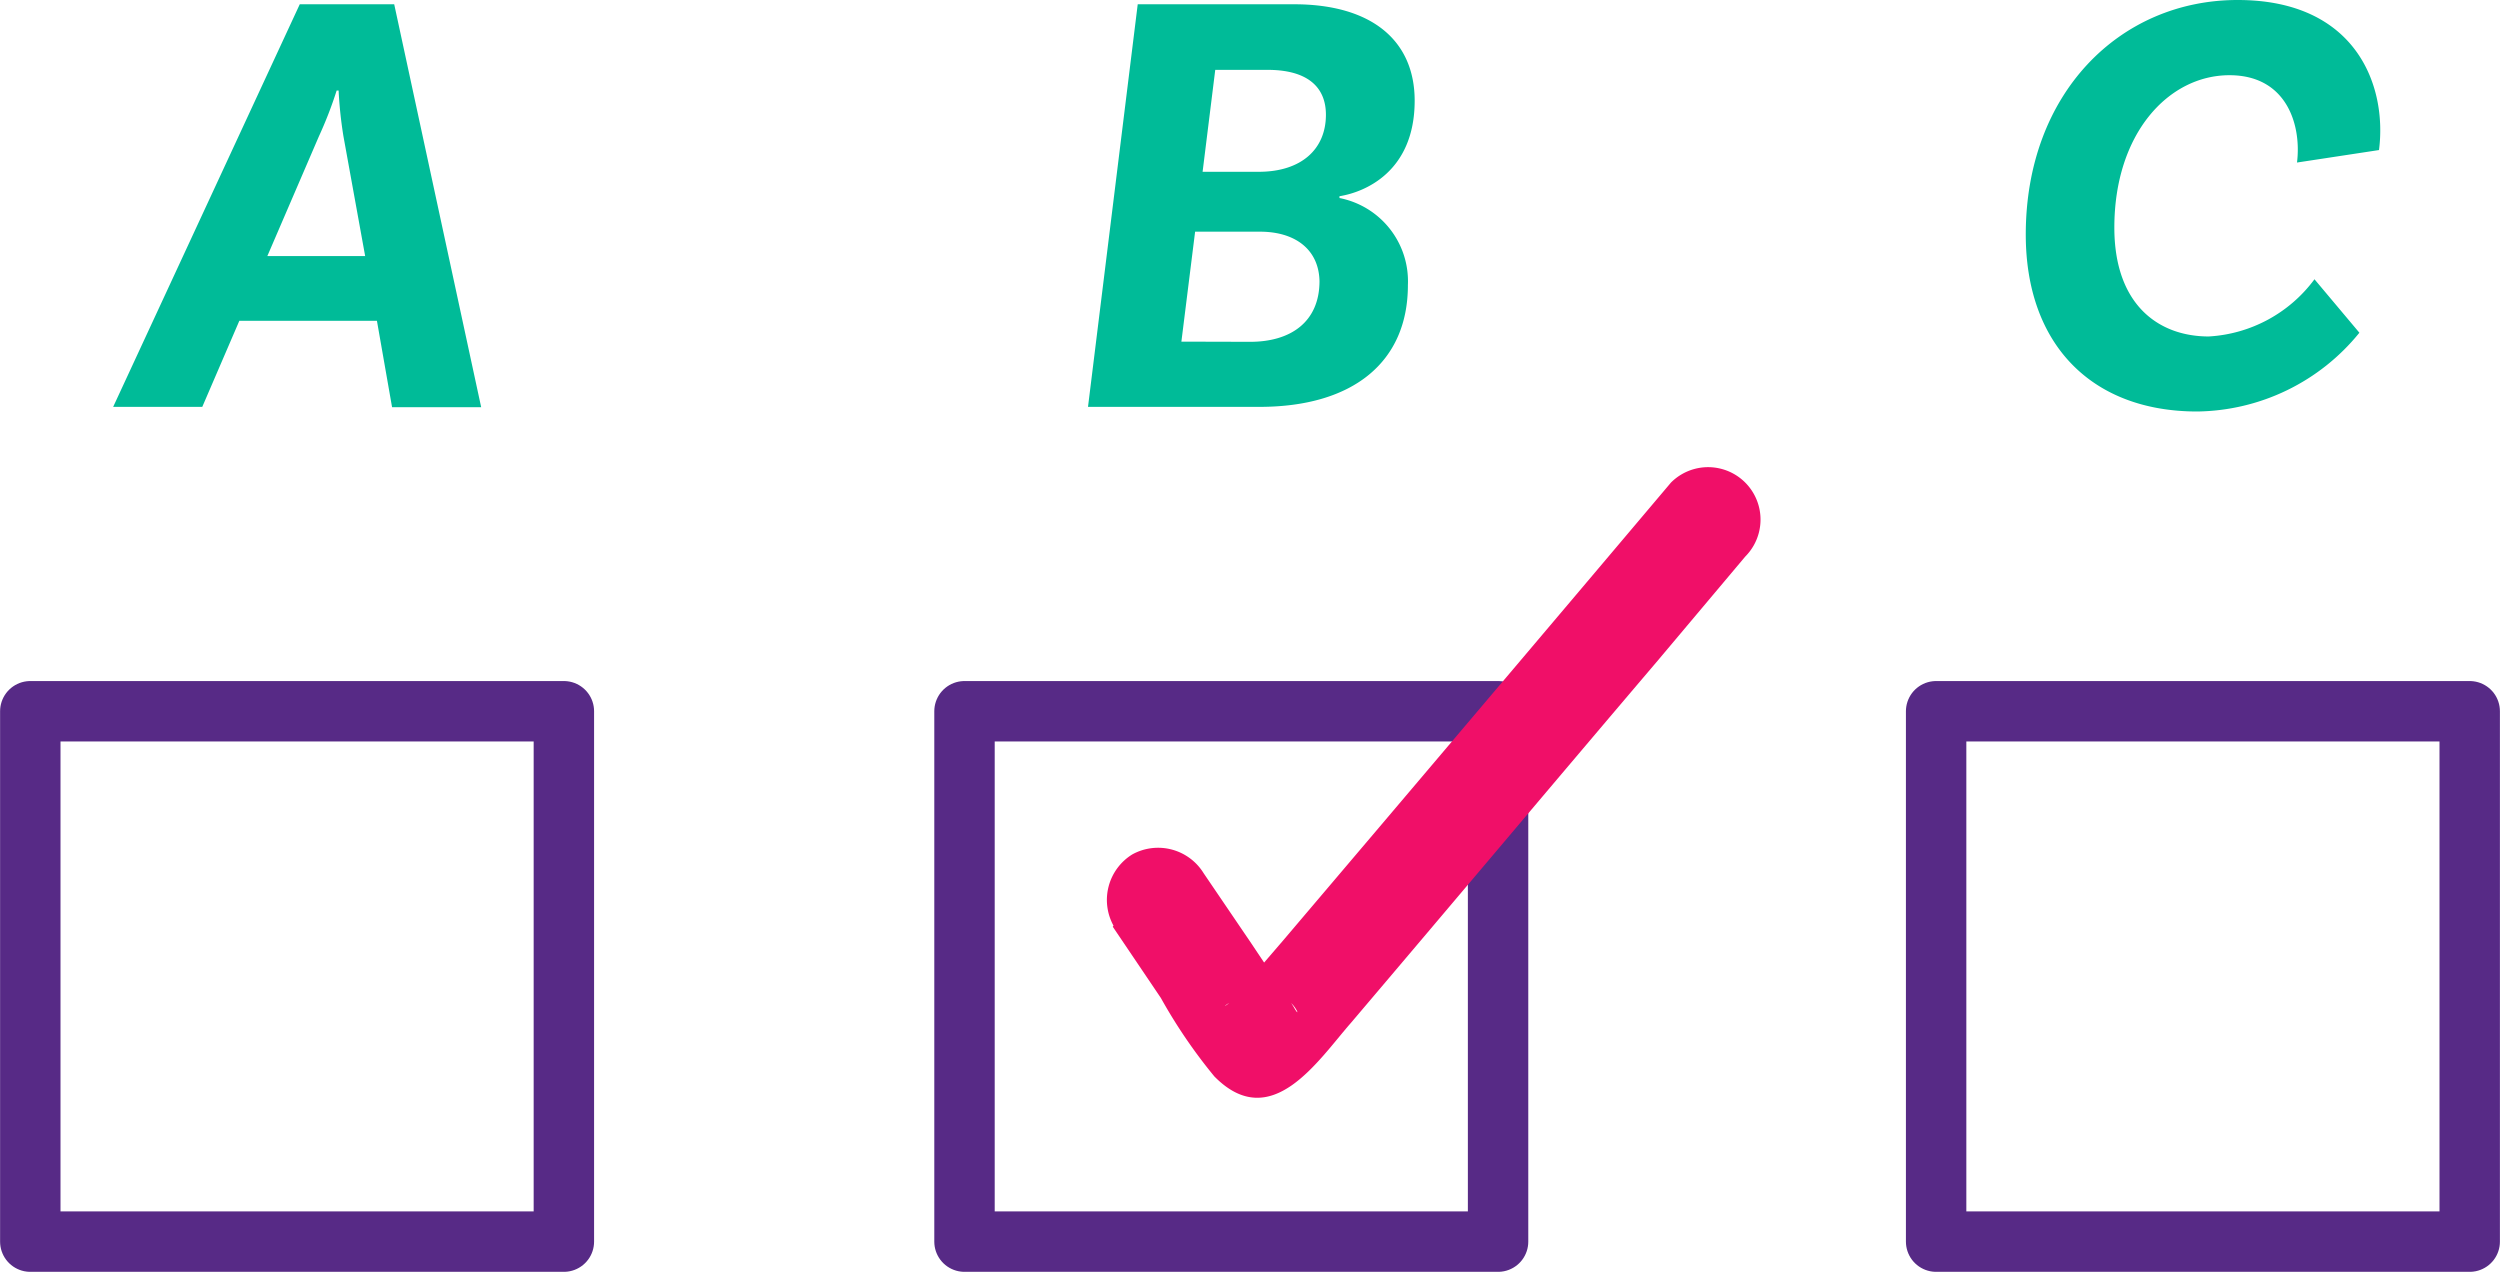
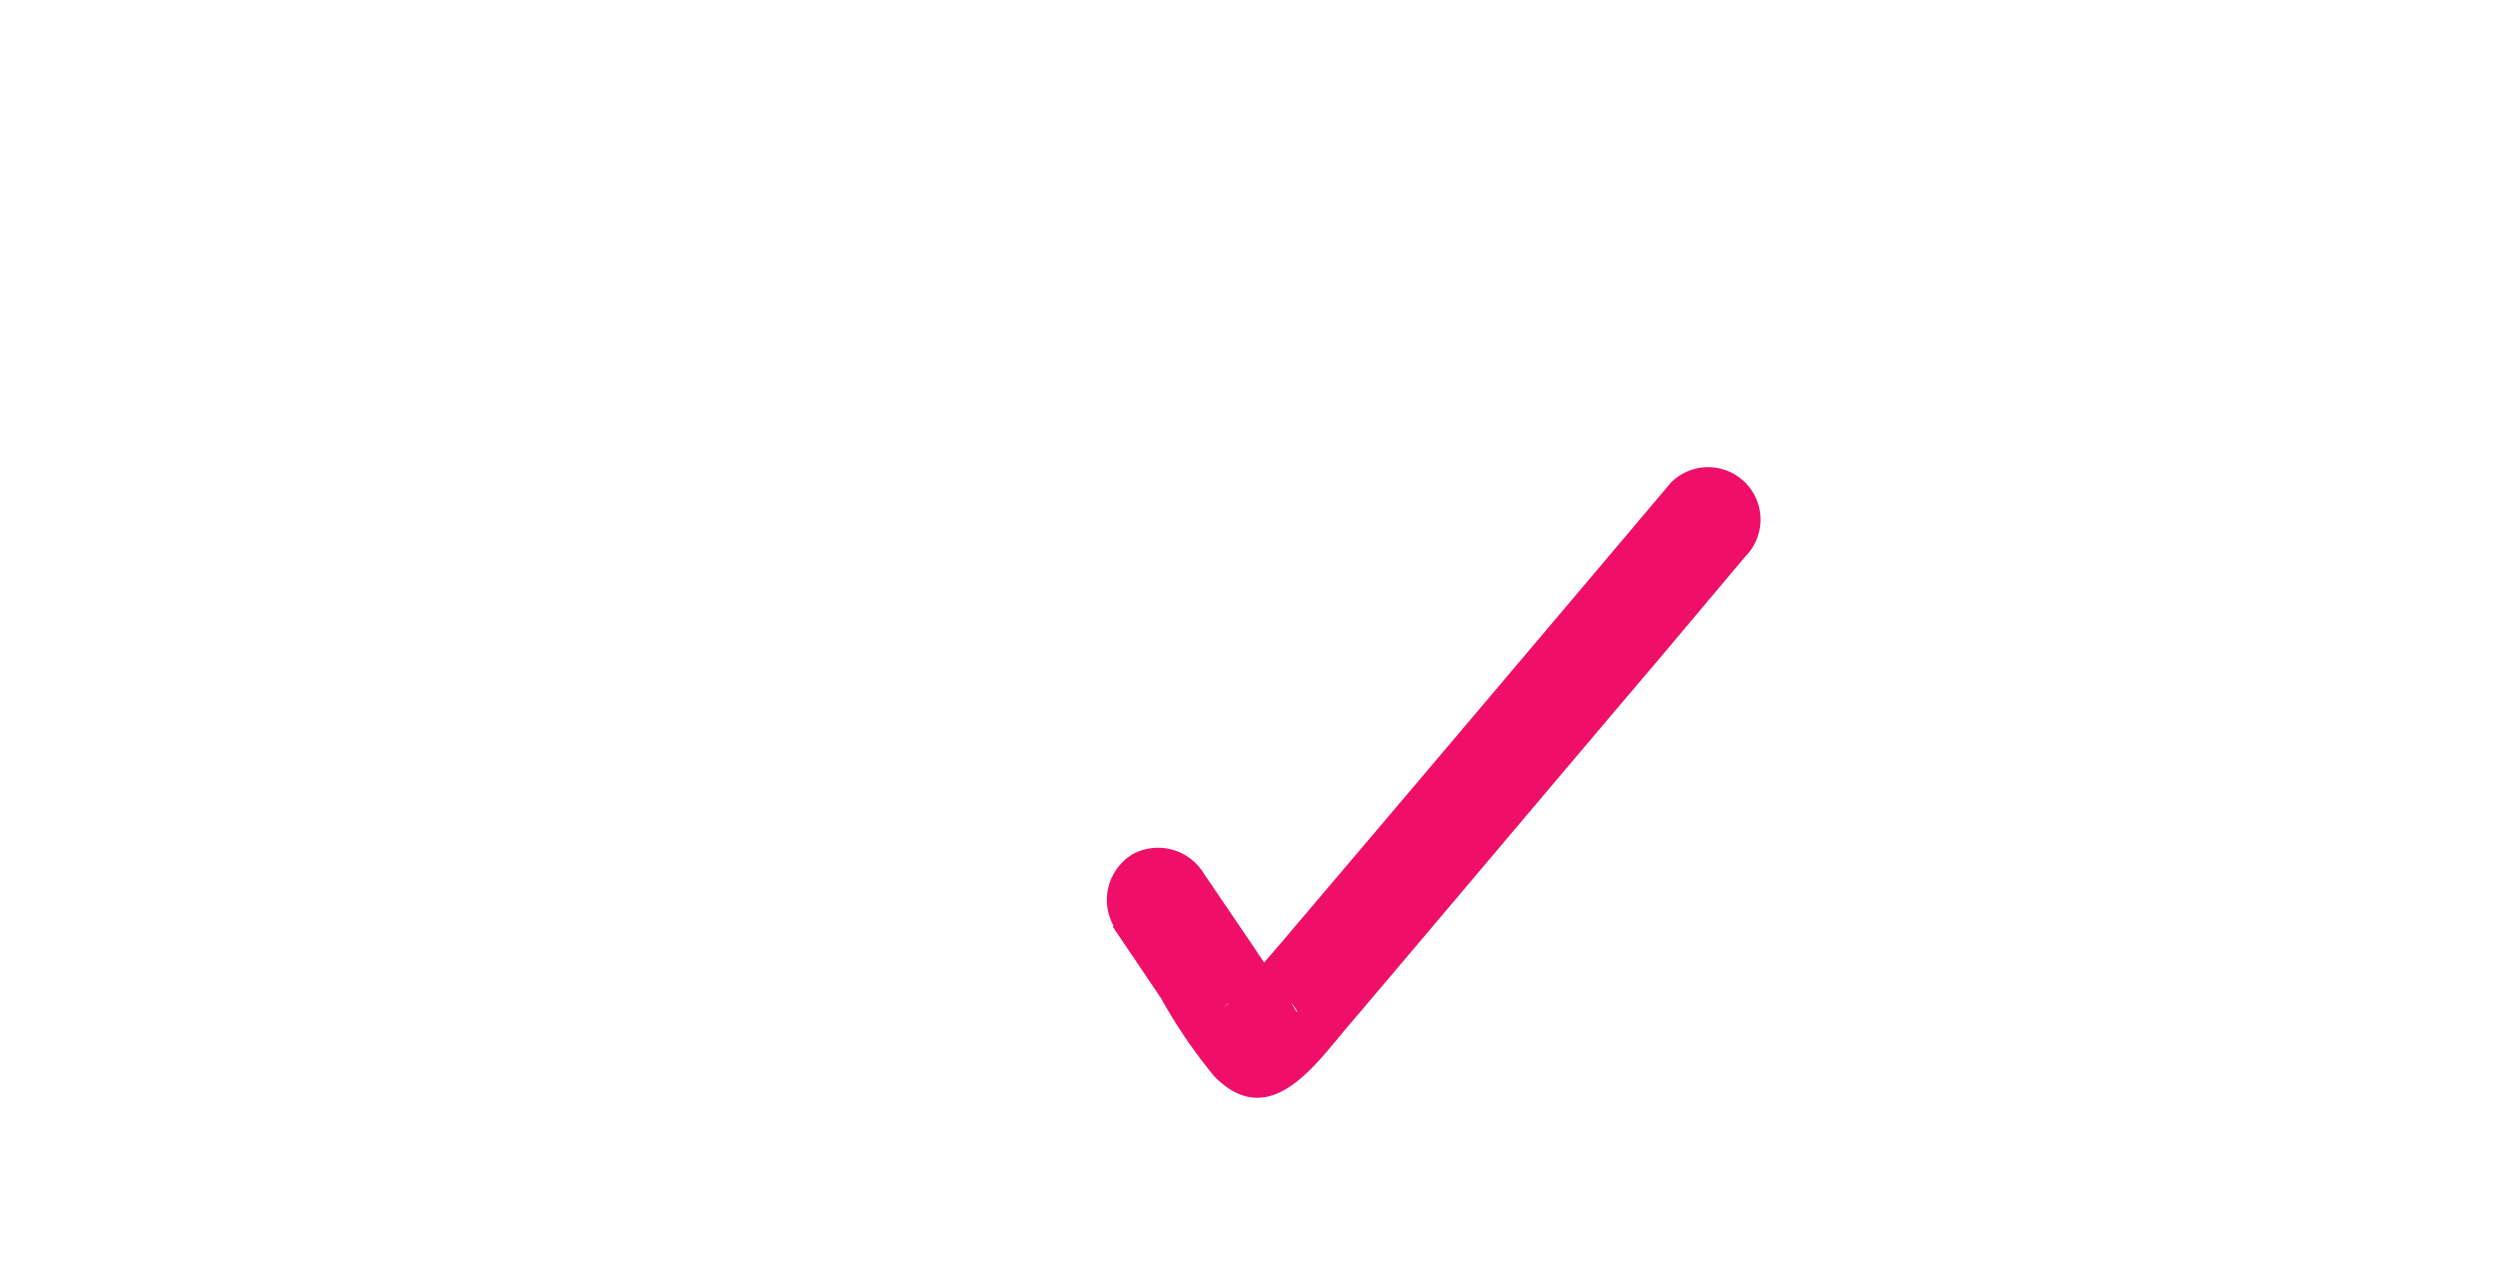
<svg xmlns="http://www.w3.org/2000/svg" viewBox="0 0 140.28 71.37">
  <defs>
    <style>.cls-1{fill:#00bb98}.cls-2{fill:none;stroke:#572a86;stroke-linecap:round;stroke-linejoin:round;stroke-width:3.39px}</style>
  </defs>
  <g id="Layer_2" data-name="Layer 2">
    <g id="MAIN">
-       <path d="M20.49 14.37l-1.22-6.73A23.22 23.22 0 0 1 19 5.08h-.11a22.3 22.3 0 0 1-1 2.58L15 14.37zm.66 3.63h-7.72l-2.08 4.83h-5L16.82.24h5.3L27 22.85h-5zM74.4 6.44c0-1.6-1.09-2.52-3.27-2.52h-2.94l-.71 5.72h3.15c2.39 0 3.77-1.27 3.77-3.2m-4.25 12.74c2.28 0 3.89-1.12 3.89-3.41C74 14 72.68 13 70.7 13h-3.64l-.77 6.17zm5-8.07A4.76 4.76 0 0 1 79 16c0 4.31-3.07 6.83-8.33 6.83h-9.62L63.84.24h8.78c4.3 0 6.76 2 6.76 5.41 0 4-2.82 5.14-4.22 5.36v.1zM133.49 8.42l-4.6.7c.26-2.1-.57-4.9-3.79-4.9-3.42 0-6.46 3.27-6.46 8.55 0 4.3 2.45 6.11 5.3 6.11a7.94 7.94 0 0 0 5.93-3.21l2.52 3a11.9 11.9 0 0 1-9.1 4.42c-5.94 0-9.62-3.78-9.62-9.93 0-7.91 5.26-13.16 11.89-13.16s8.4 4.79 7.93 8.42" class="cls-1" />
-       <path d="M1.7 39.91h29.94v29.76H1.7zM54.12 39.91h29.94v29.76H54.12z" class="cls-2" />
      <path fill="#f00f68" d="M62.44 52l2.7 4a29.43 29.43 0 0 0 3 4.4c3.19 3.24 5.81-.89 7.66-3 5.75-6.77 11.45-13.55 17.2-20.31l4.93-5.86a2.94 2.94 0 1 0-4.17-4.15Q82.89 39.95 72 52.77l-2.28 2.65c-.23.26-.46.51-.68.78s-.66.4.27-.12l2.28-.29c1.09.23 1.49 1.6 1 .71-.19-.31-.41-.61-.61-.92l-1.77-2.65L67.54 49a3 3 0 0 0-4-1.06 3 3 0 0 0-1.06 4" />
-       <path d="M108.64 39.91h29.94v29.76h-29.94z" class="cls-2" />
    </g>
  </g>
</svg>